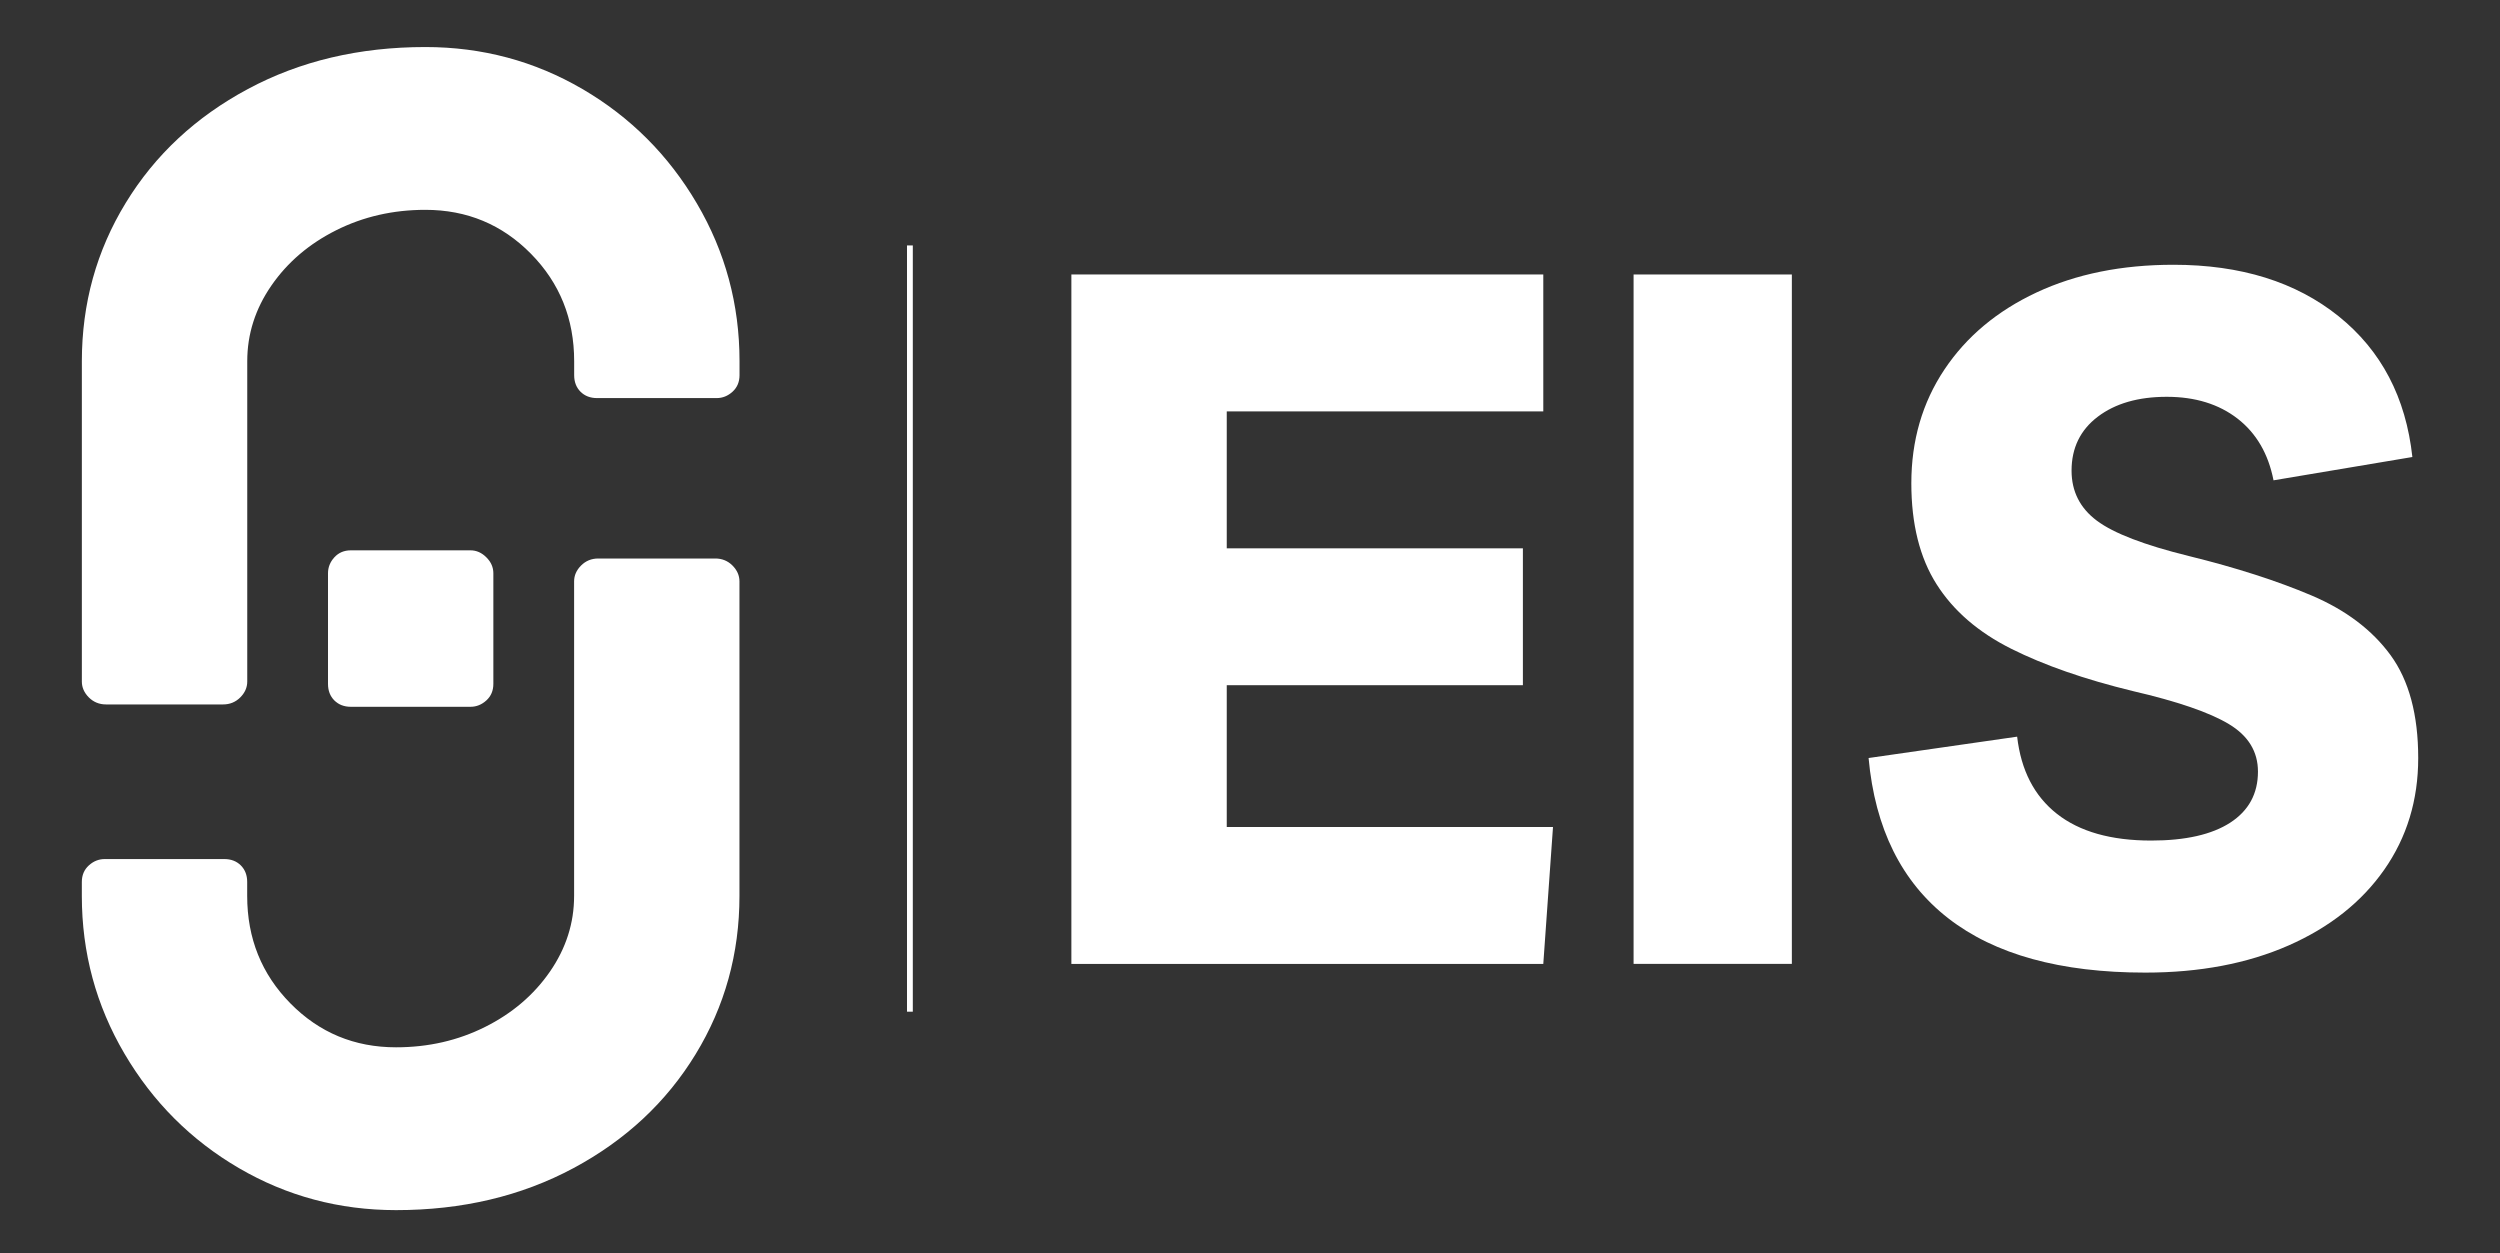
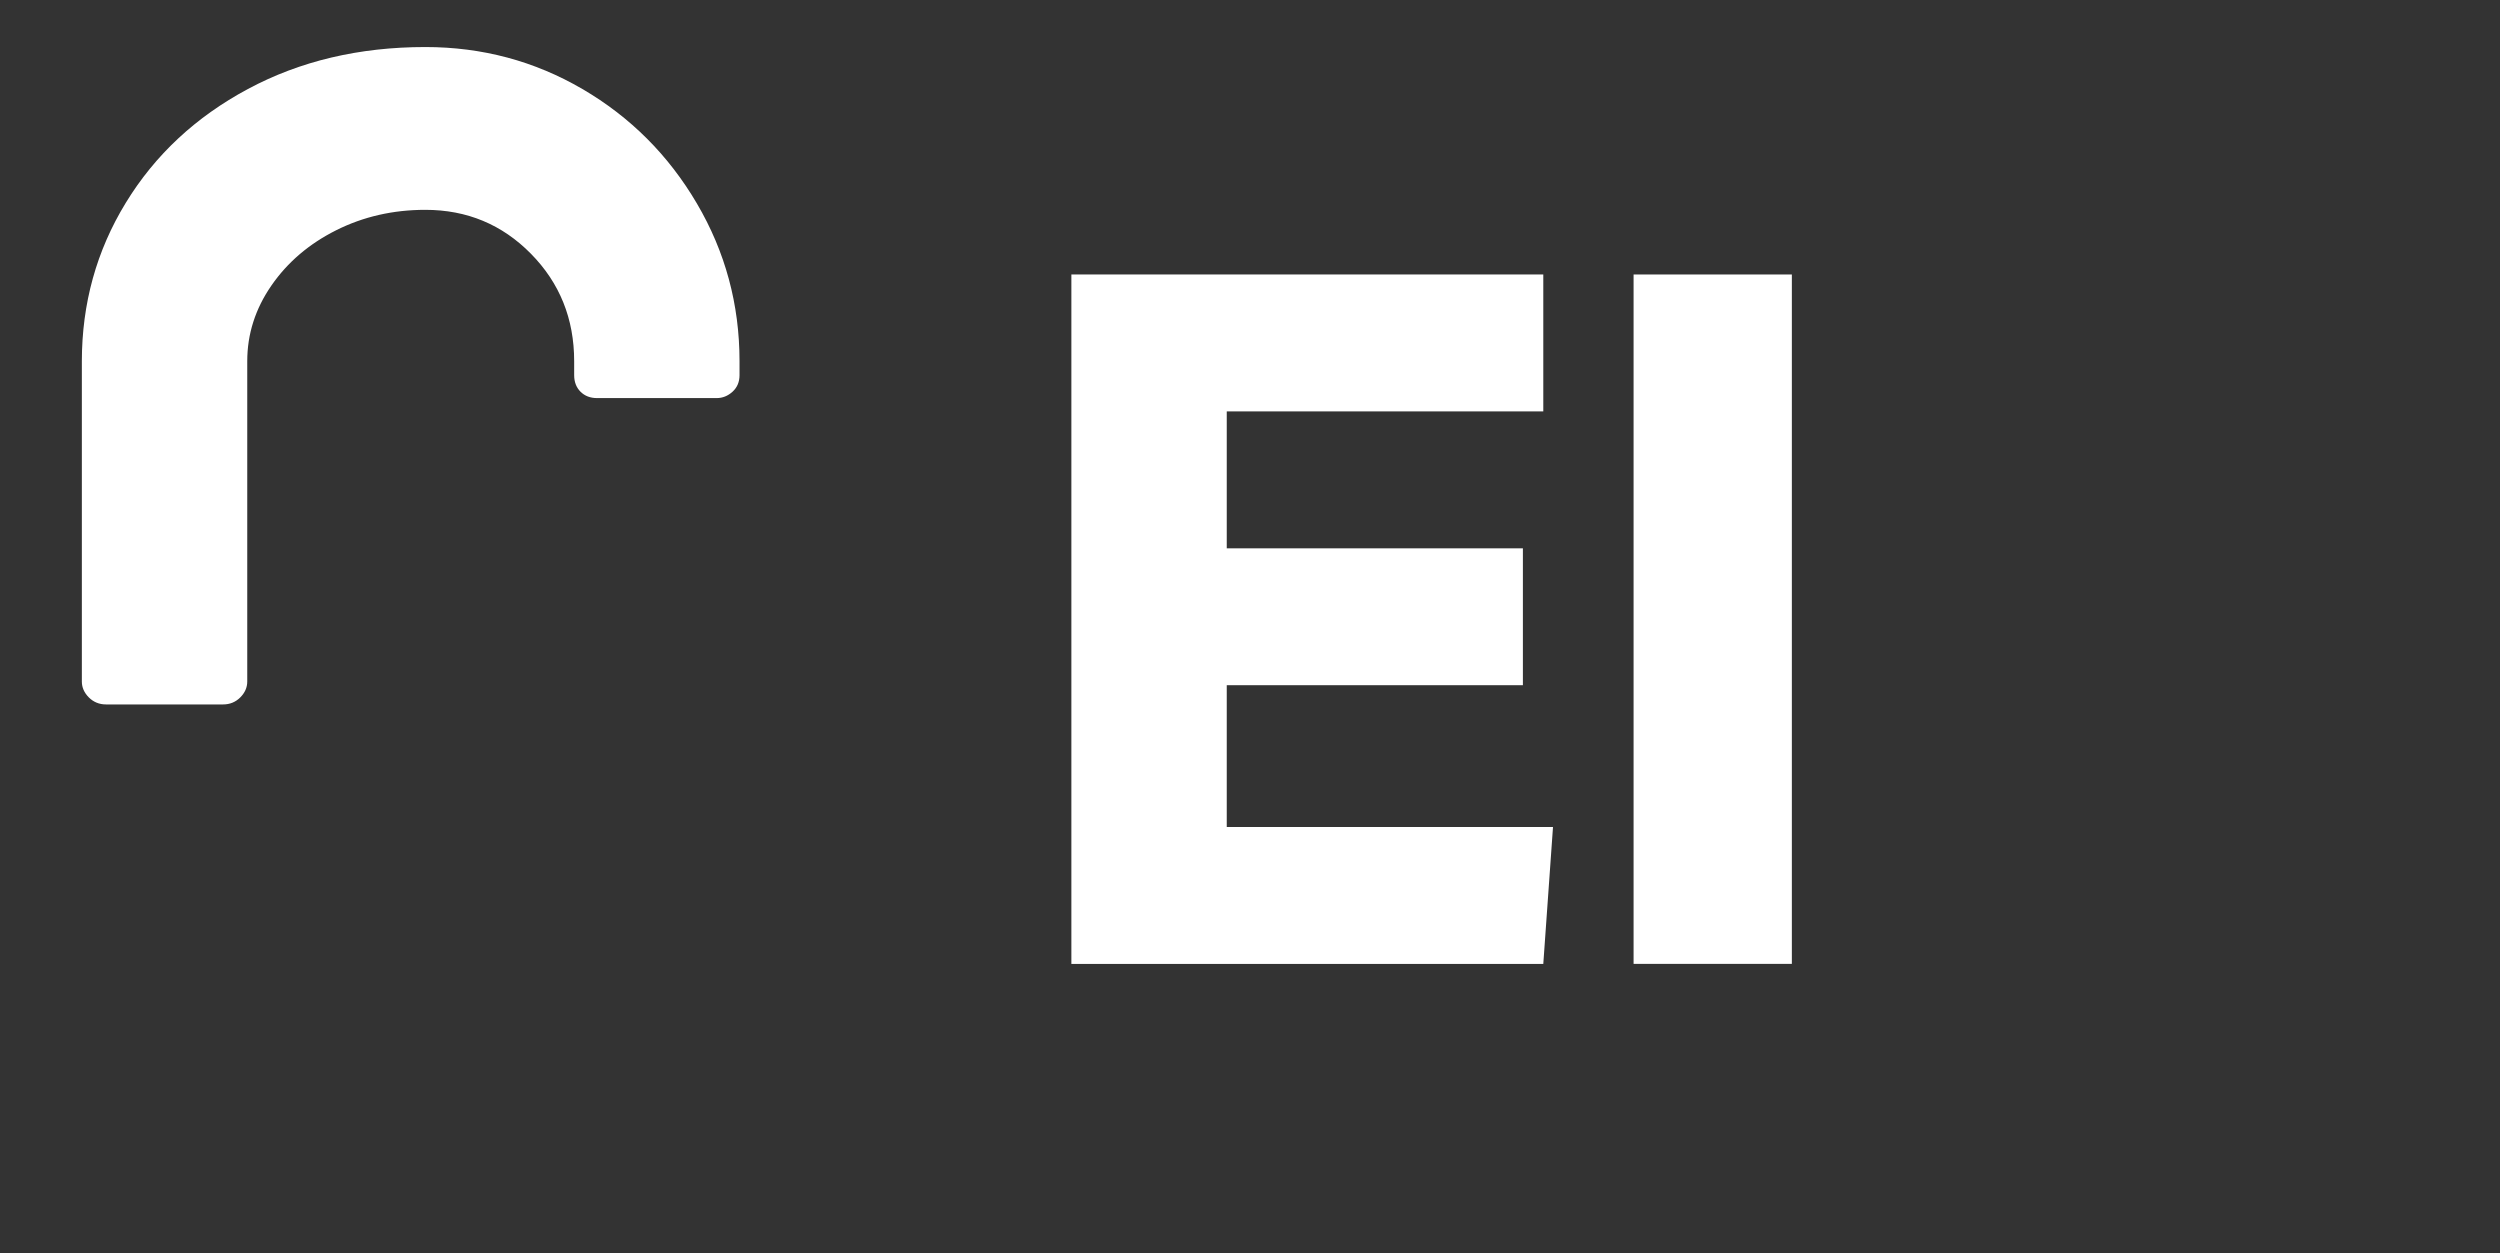
<svg xmlns="http://www.w3.org/2000/svg" version="1.1" id="Calque_1" x="0px" y="0px" viewBox="0 0 1200 601.43" style="enable-background:new 0 0 1200 601.43;" xml:space="preserve">
  <rect x="0" y="0" width="1200" height="601.43" fill="#333333" stroke="none" />
  <style type="text/css">
	.st0{fill:#FFFFFF;}
</style>
  <g>
    <g>
      <g>
        <g>
          <g>
            <g>
              <g>
-                 <path class="st0" d="M114.69,560.7c-23-13.43-41.32-31.75-54.95-54.95c-13.64-23.2-20.46-48.44-20.46-75.71v-6.7         c0-3.25,1.12-5.9,3.36-7.94c2.23-2.03,4.78-3.05,7.63-3.05h57.39c3.25,0,5.9,1.02,7.94,3.05c2.03,2.04,3.05,4.68,3.05,7.94         v6.7c0,20.36,6.92,37.55,20.76,51.6c13.83,14.04,30.73,21.07,50.68,21.07c15.47,0,29.71-3.25,42.74-9.77         c13.02-6.51,23.4-15.36,31.14-26.56c7.73-11.19,11.6-23.3,11.6-36.33V279.07c0-2.84,1.12-5.39,3.36-7.63         c2.23-2.23,4.98-3.36,8.24-3.36h56.17c3.25,0,6,1.13,8.24,3.36c2.23,2.24,3.36,4.79,3.36,7.63v150.97         c0,27.69-7.02,53.03-21.07,76.02c-14.04,23-33.58,41.22-58.62,54.65s-53.43,20.15-85.18,20.15         C162.83,580.85,137.69,574.13,114.69,560.7z" />
-               </g>
+                 </g>
              <g>
                <path class="st0" d="M279.56,42.73c23,13.43,41.32,31.75,54.95,54.95c13.64,23.2,20.46,48.44,20.46,75.71v6.7         c0,3.25-1.12,5.9-3.36,7.94c-2.23,2.03-4.78,3.05-7.63,3.05h-57.39c-3.25,0-5.9-1.02-7.94-3.05         c-2.03-2.04-3.05-4.68-3.05-7.94v-6.7c0-20.36-6.92-37.55-20.76-51.6c-13.83-14.04-30.73-21.07-50.68-21.07         c-15.47,0-29.71,3.25-42.74,9.77c-13.02,6.51-23.4,15.36-31.14,26.56c-7.73,11.19-11.6,23.3-11.6,36.33v153.76         c0,2.84-1.12,5.39-3.36,7.63c-2.23,2.23-4.98,3.36-8.24,3.36H50.89c-3.25,0-6-1.13-8.24-3.36c-2.23-2.24-3.36-4.79-3.36-7.63         V173.4c0-27.69,7.02-53.03,21.07-76.02c14.04-23,33.58-41.22,58.62-54.65s53.43-20.15,85.18-20.15         C231.42,22.58,256.56,29.3,279.56,42.73z" />
              </g>
            </g>
            <g>
-               <path class="st0" d="M233.45,267.52c2.24,2.23,3.36,4.78,3.36,7.63v53.12c0,3.25-1.12,5.9-3.36,7.94        c-2.23,2.03-4.78,3.05-7.63,3.05h-57.39c-3.25,0-5.9-1.02-7.94-3.05c-2.03-2.04-3.05-4.68-3.05-7.94v-53.12        c0-2.85,1.02-5.4,3.05-7.63c2.04-2.24,4.68-3.36,7.94-3.36h57.39C228.67,264.16,231.22,265.28,233.45,267.52z" />
-             </g>
+               </g>
          </g>
-           <rect x="435.36" y="117.81" class="st0" width="2.79" height="367.8" />
        </g>
      </g>
    </g>
    <g>
      <path class="st0" d="M740.78,197.47H588.84v65.72h142.15v65.72H588.84v68.05h156.6l-4.66,65.72H514.26V131.75h226.52V197.47z" />
      <path class="st0" d="M784.12,462.66V131.75h75.97v330.91H784.12z" />
-       <path class="st0" d="M1029.75,466.85c-40.71,0-72.24-8.68-94.61-26.09c-22.38-17.41-35.12-43.04-38.22-76.91l71.31-10.25    c1.86,16.15,8.23,28.5,19.11,37.05c10.88,8.55,25.94,12.82,45.21,12.82c16.47,0,29.13-2.87,37.99-8.61    c8.85-5.75,13.28-13.91,13.28-24.48c0-9.63-4.66-17.24-13.98-22.83c-9.32-5.6-24.7-10.88-46.14-15.85    c-23-5.59-42.42-12.35-58.26-20.27s-27.81-18.25-35.89-31c-8.08-12.73-12.11-28.9-12.11-48.47c0-20.51,5.28-38.68,15.85-54.53    c10.56-15.84,25.32-28.19,44.28-37.06c18.95-8.85,40.85-13.28,65.72-13.28c32.31,0,58.73,8.24,79.23,24.7    c20.51,16.47,32.31,39,35.42,67.58l-66.65,11.19c-2.49-12.73-8.24-22.6-17.24-29.6c-9.02-6.99-20.36-10.49-34.02-10.49    c-13.68,0-24.7,3.19-33.1,9.56c-8.39,6.38-12.58,14.99-12.58,25.88c0,9.94,4.03,17.94,12.11,24c8.08,6.06,22.84,11.73,44.28,17.01    c22.68,5.59,42.25,11.89,58.73,18.88c16.47,6.99,29.13,16.55,37.99,28.66c8.85,12.13,13.28,28.6,13.28,49.41    c0,20.2-5.44,38.06-16.31,53.6c-10.88,15.54-26.18,27.66-45.91,36.35C1078.76,462.5,1055.85,466.85,1029.75,466.85z" />
    </g>
  </g>
</svg>